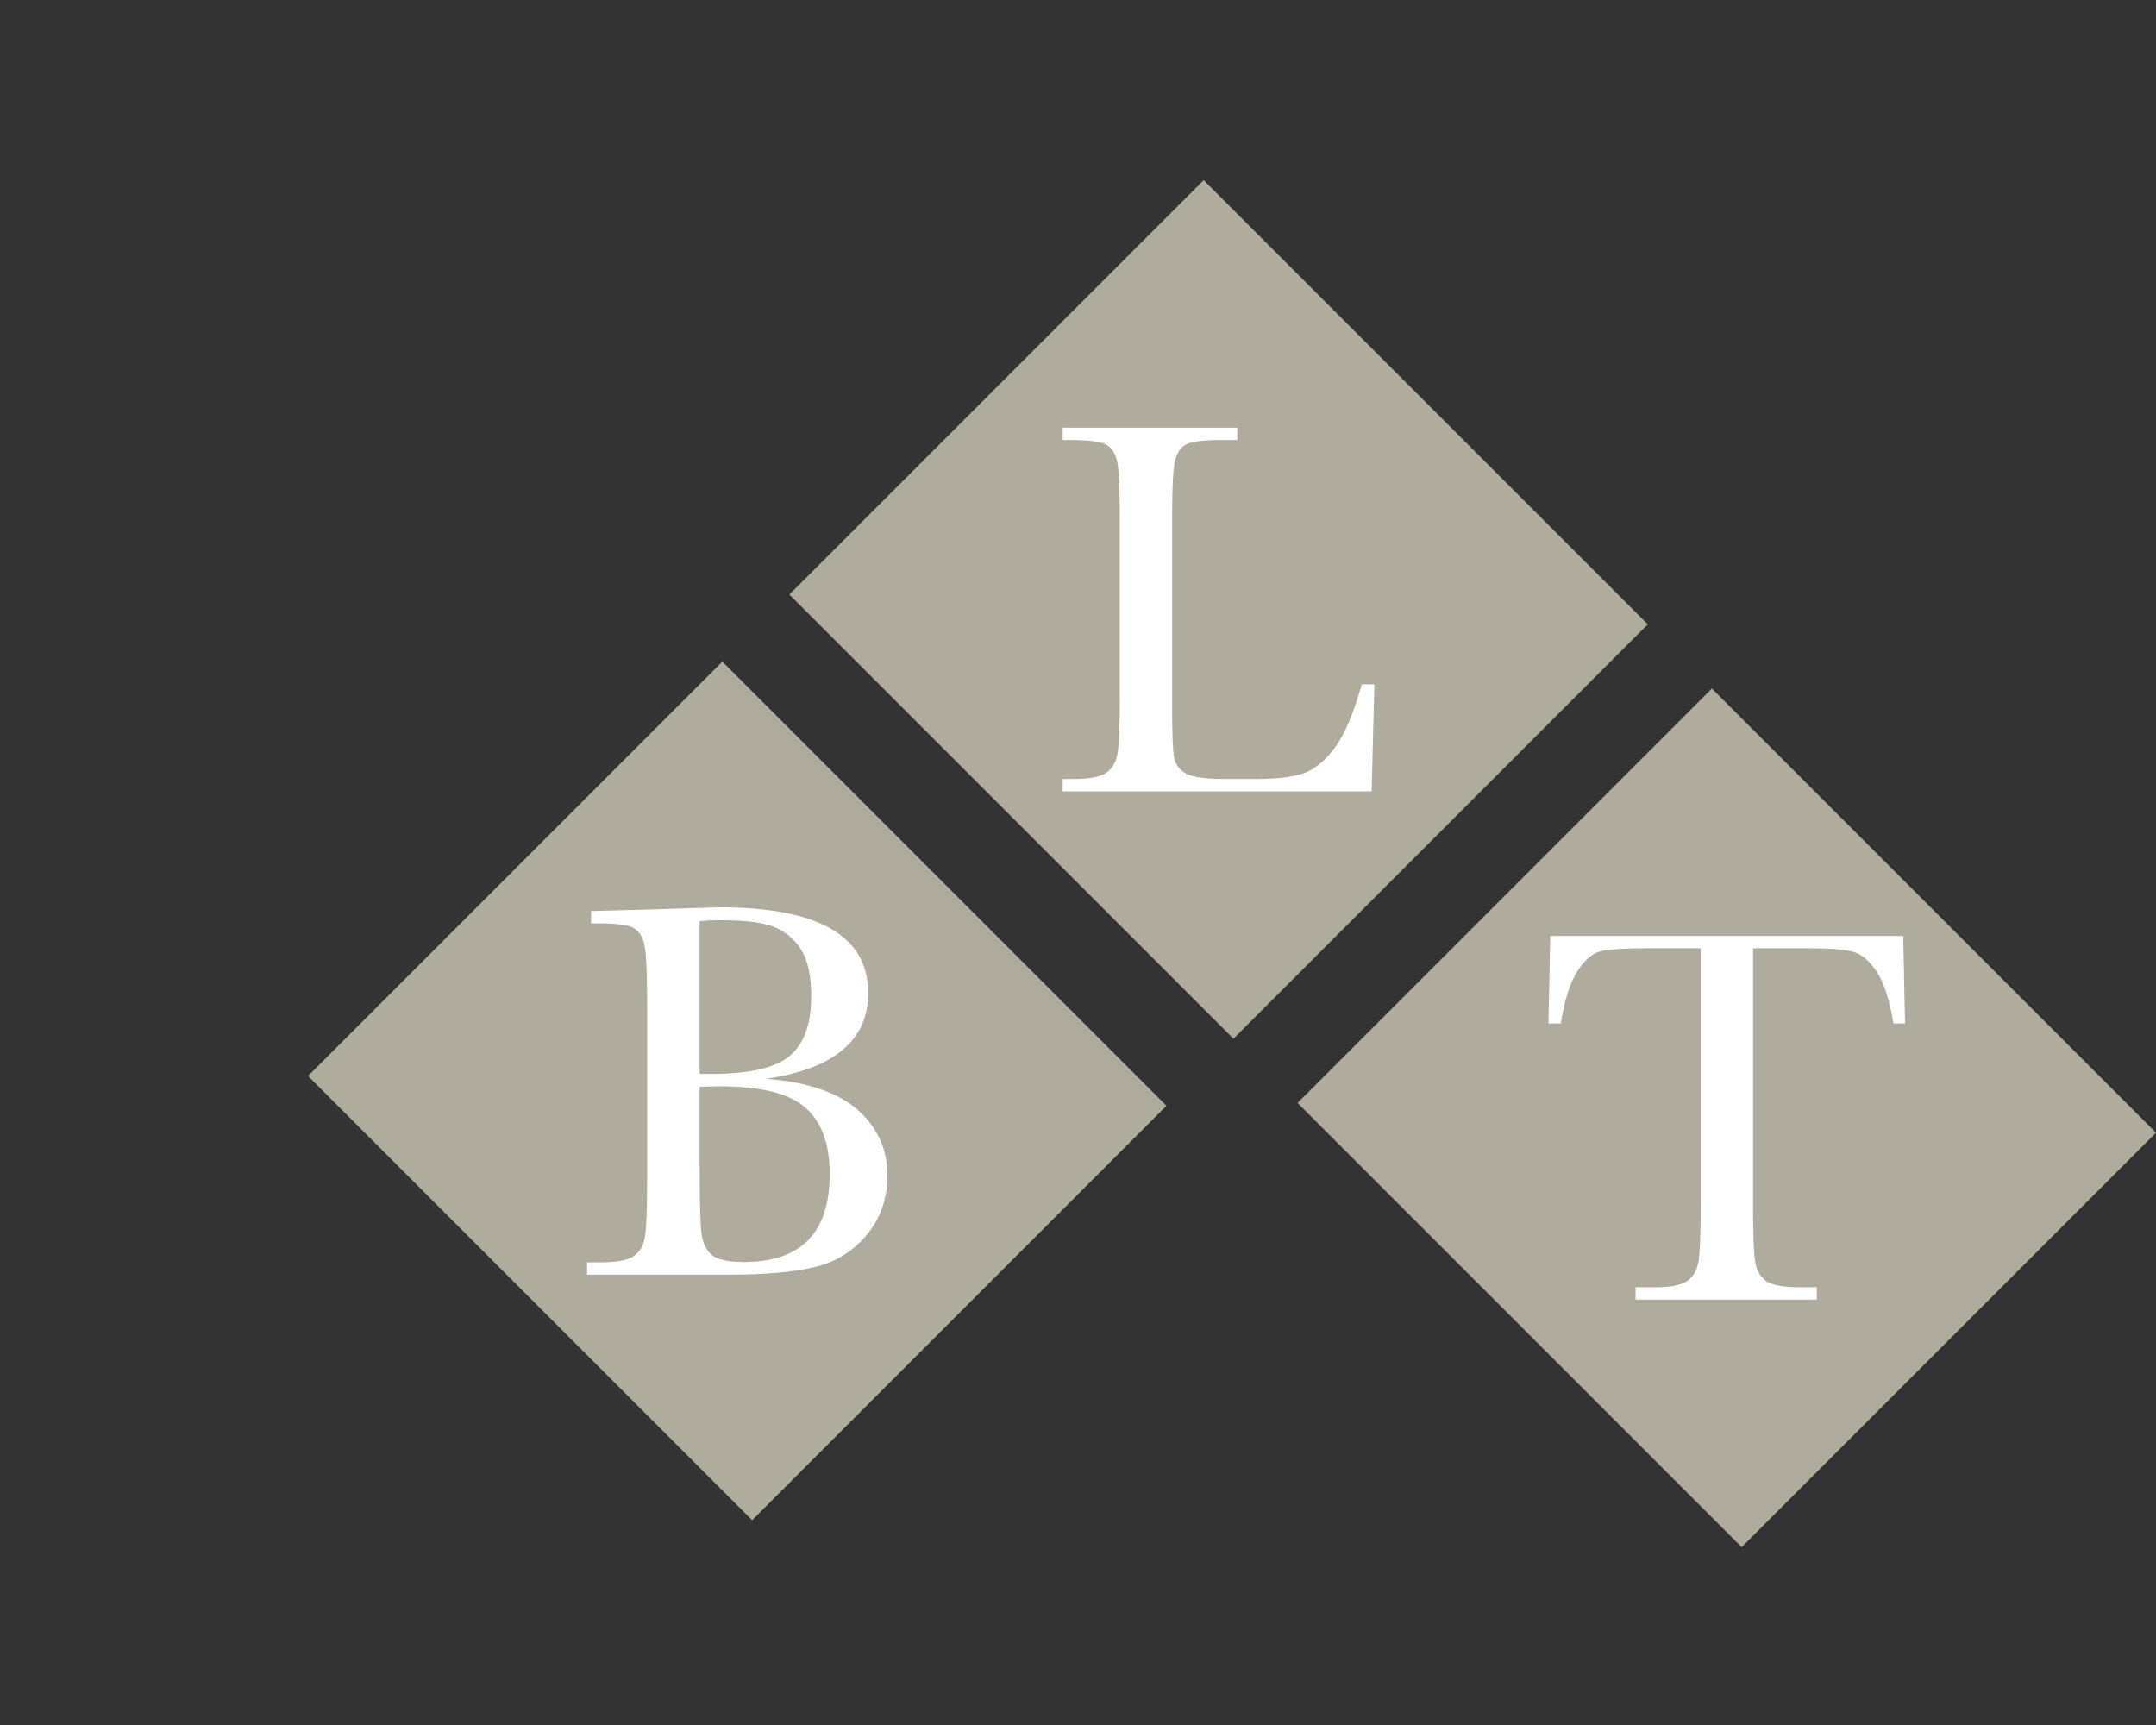
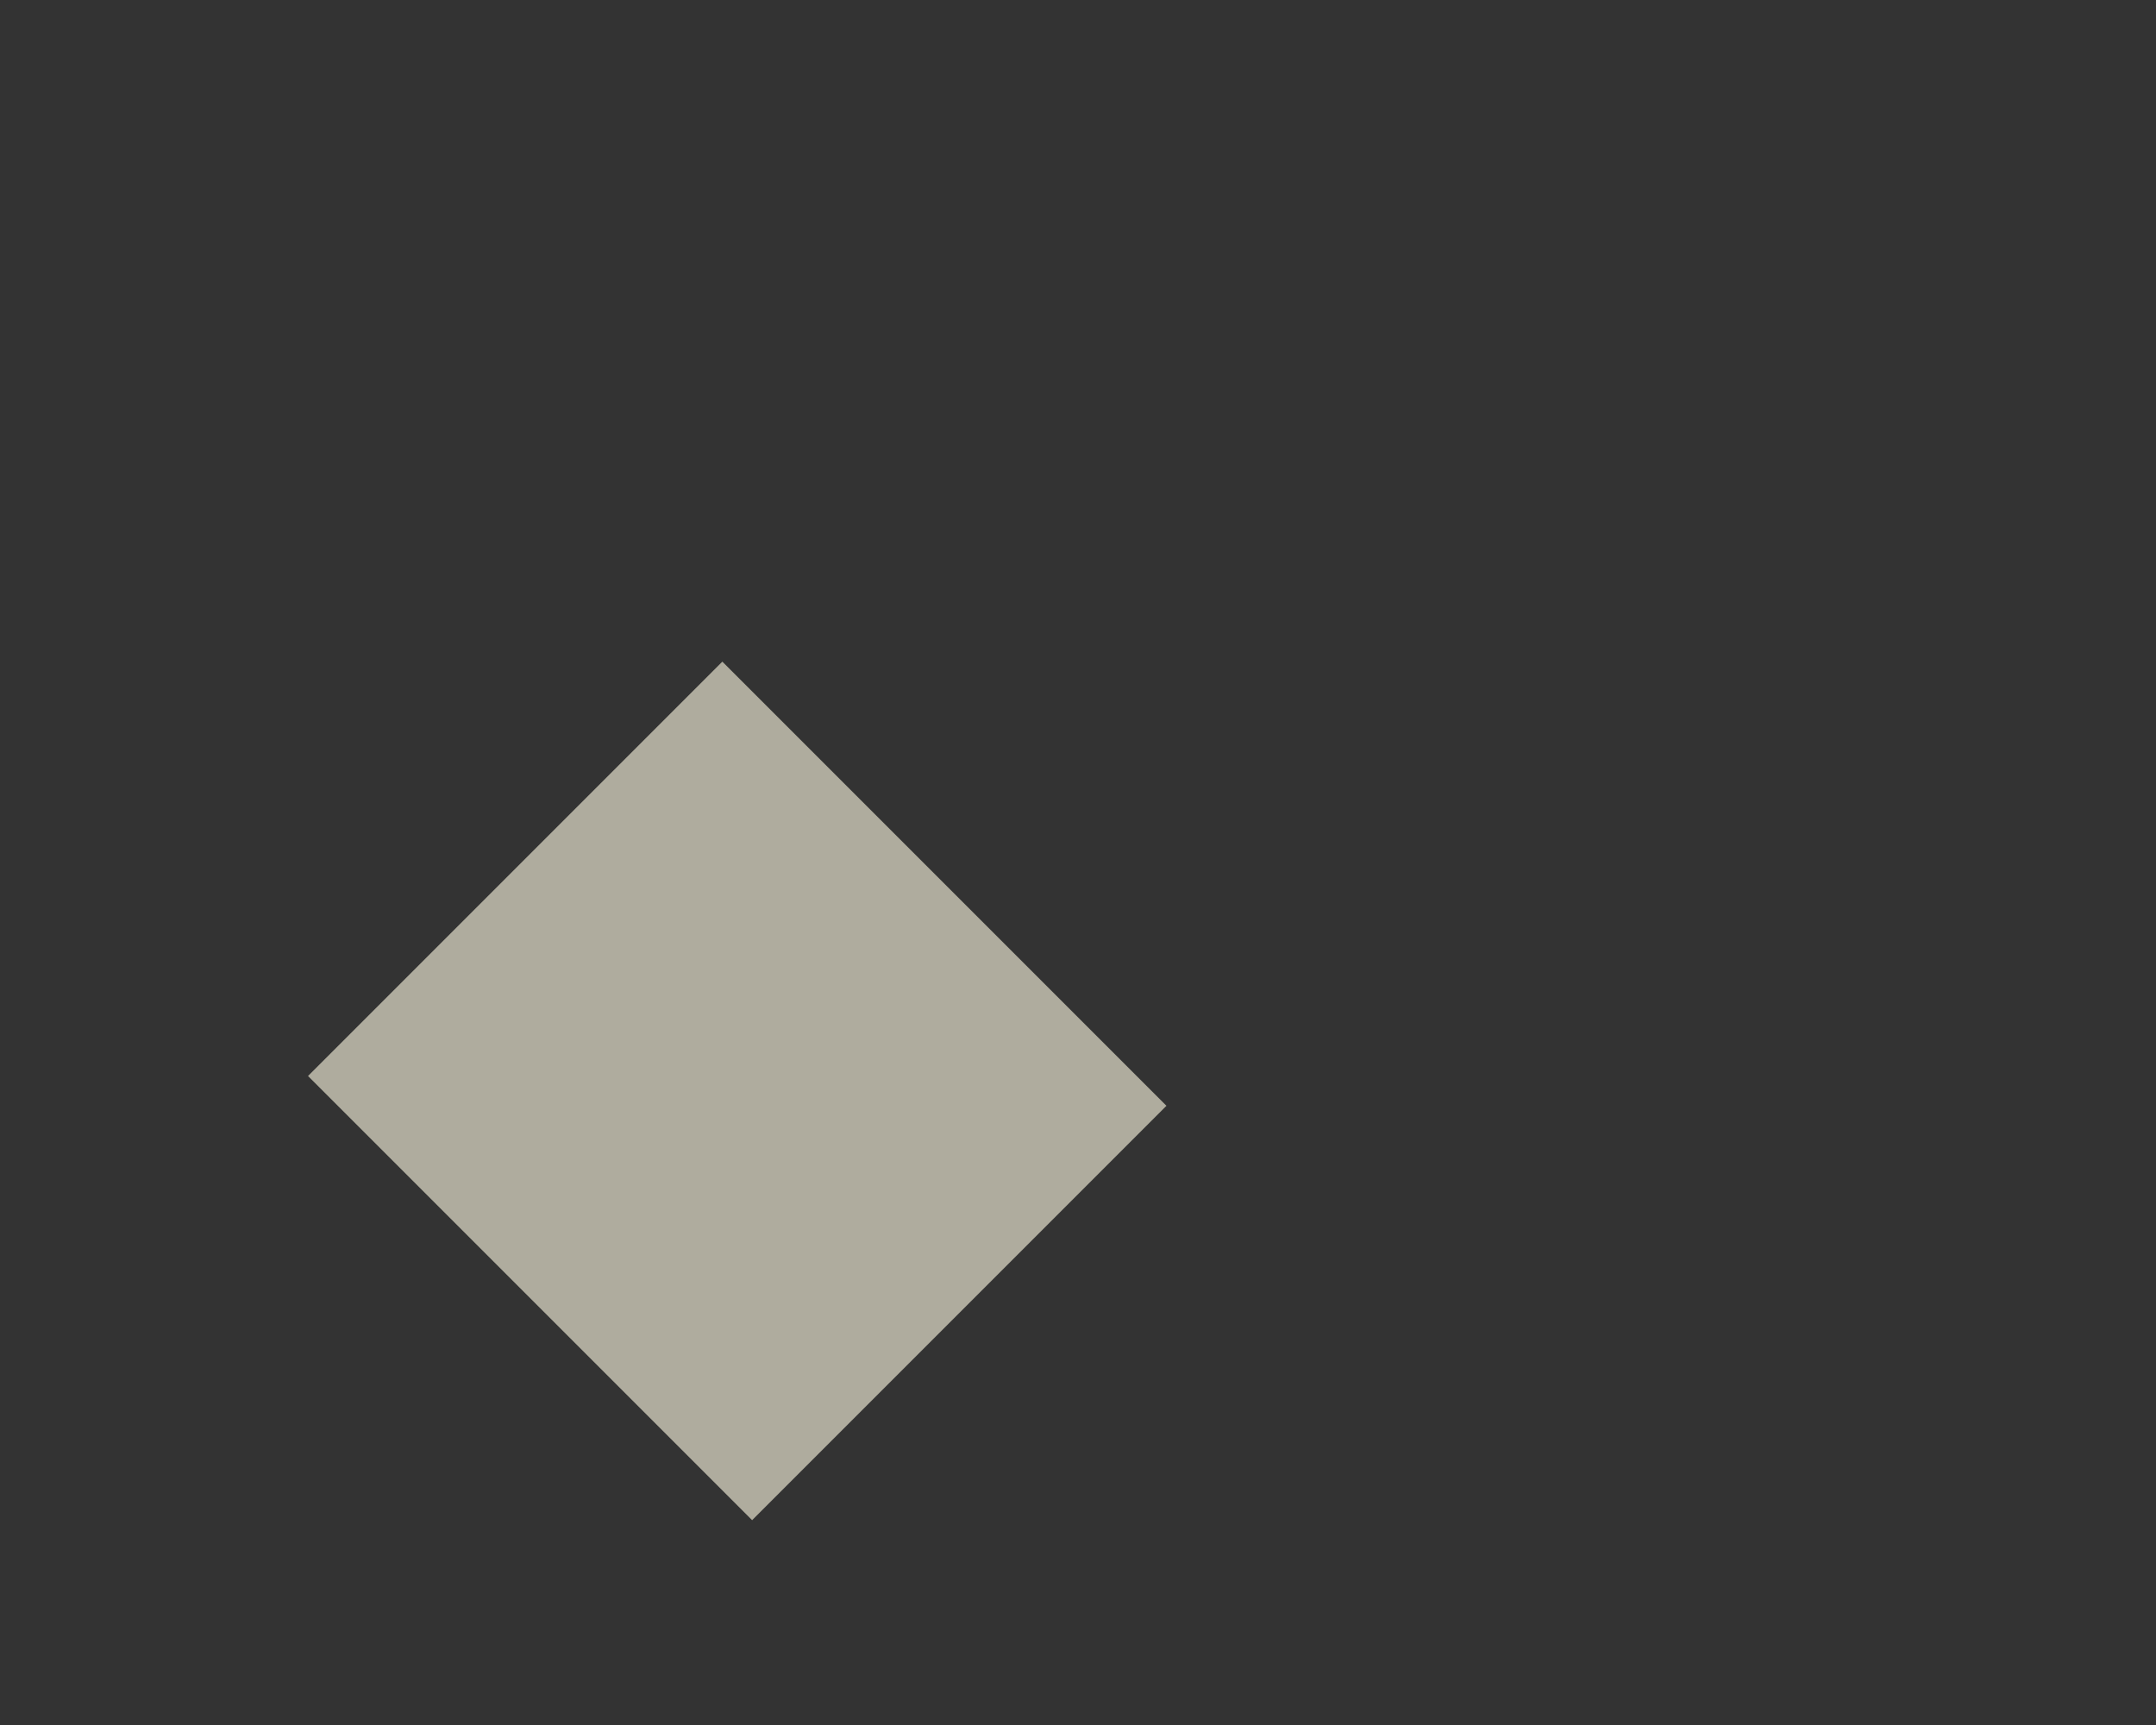
<svg xmlns="http://www.w3.org/2000/svg" id="uuid-76721d8f-b566-41d8-b281-2bed7b6aa4ac" width="35" height="28" viewBox="0 0 35 28">
  <rect x="0" y="0" width="35" height="28" fill="#333333" stroke="none" />
  <rect width="35" height="28" fill="none" />
  <g>
-     <rect x="14.683" y="5.137" width="10.196" height="9.512" transform="translate(12.79 -11.09) rotate(45)" fill="#afac9e" />
    <rect x="6.87" y="12.951" width="10.196" height="9.512" transform="translate(16.026 -3.276) rotate(45)" fill="#afac9e" />
-     <rect x="22.934" y="13.388" width="10.196" height="9.512" transform="translate(21.04 -14.507) rotate(45)" fill="#afac9e" />
-     <path d="M12.425,17.511c.67,.049,1.168,.216,1.493,.501s.488,.64,.488,1.067c0,.372-.11,.692-.331,.96s-.503,.444-.847,.527-.805,.124-1.382,.124h-2.316v-.2h.226c.253,0,.427-.032,.525-.096s.159-.163,.185-.298,.039-.449,.039-.943v-2.873c0-.479-.014-.788-.041-.927s-.086-.235-.174-.287-.282-.078-.581-.078h-.113v-.2l.971-.026,1.106-.035c1.614,0,2.421,.464,2.421,1.393,0,.383-.139,.691-.416,.923s-.694,.389-1.252,.47Zm-1.067-.083c.073,.003,.134,.004,.183,.004,.627,0,1.055-.099,1.284-.296s.344-.517,.344-.958c0-.308-.045-.546-.135-.714s-.225-.298-.405-.39-.488-.137-.923-.137c-.113,0-.229,.004-.348,.013v2.477Zm0,.213v1.315c0,.56,.01,.916,.03,1.067s.075,.266,.163,.344,.263,.118,.525,.118c.464,0,.813-.119,1.045-.357s.348-.595,.348-1.071c0-.488-.131-.847-.394-1.078s-.725-.346-1.387-.346c-.104,0-.215,.003-.331,.009Z" fill="#fff" />
-     <path d="M22.311,11.108l-.044,1.737h-5.015v-.2h.174c.253,0,.427-.032,.525-.096s.16-.163,.187-.298,.041-.449,.041-.943v-2.895c0-.47-.014-.773-.041-.91s-.086-.231-.174-.283-.282-.078-.581-.078h-.131v-.2h2.834v.2h-.261c-.29,0-.48,.024-.57,.072s-.15,.137-.181,.268-.046,.441-.046,.932v3.091c0,.427,.012,.694,.035,.801s.086,.191,.189,.25,.324,.089,.664,.089h.448c.363,0,.632-.032,.808-.096s.342-.203,.501-.418,.303-.556,.433-1.023h.205Z" fill="#fff" />
-     <path d="M25.337,16.612h-.2l.03-1.419h5.729l.03,1.419h-.187c-.067-.389-.158-.67-.274-.842s-.241-.279-.374-.318-.361-.059-.684-.059h-.949v4.166c0,.461,.011,.765,.033,.91s.081,.253,.176,.322,.276,.104,.54,.104h.287v.2h-2.943v-.2h.305c.253,0,.427-.032,.525-.096s.16-.163,.187-.298,.041-.449,.041-.943v-4.166h-.875c-.38,0-.636,.018-.766,.054s-.253,.146-.368,.329-.202,.461-.263,.836Z" fill="#fff" />
  </g>
</svg>